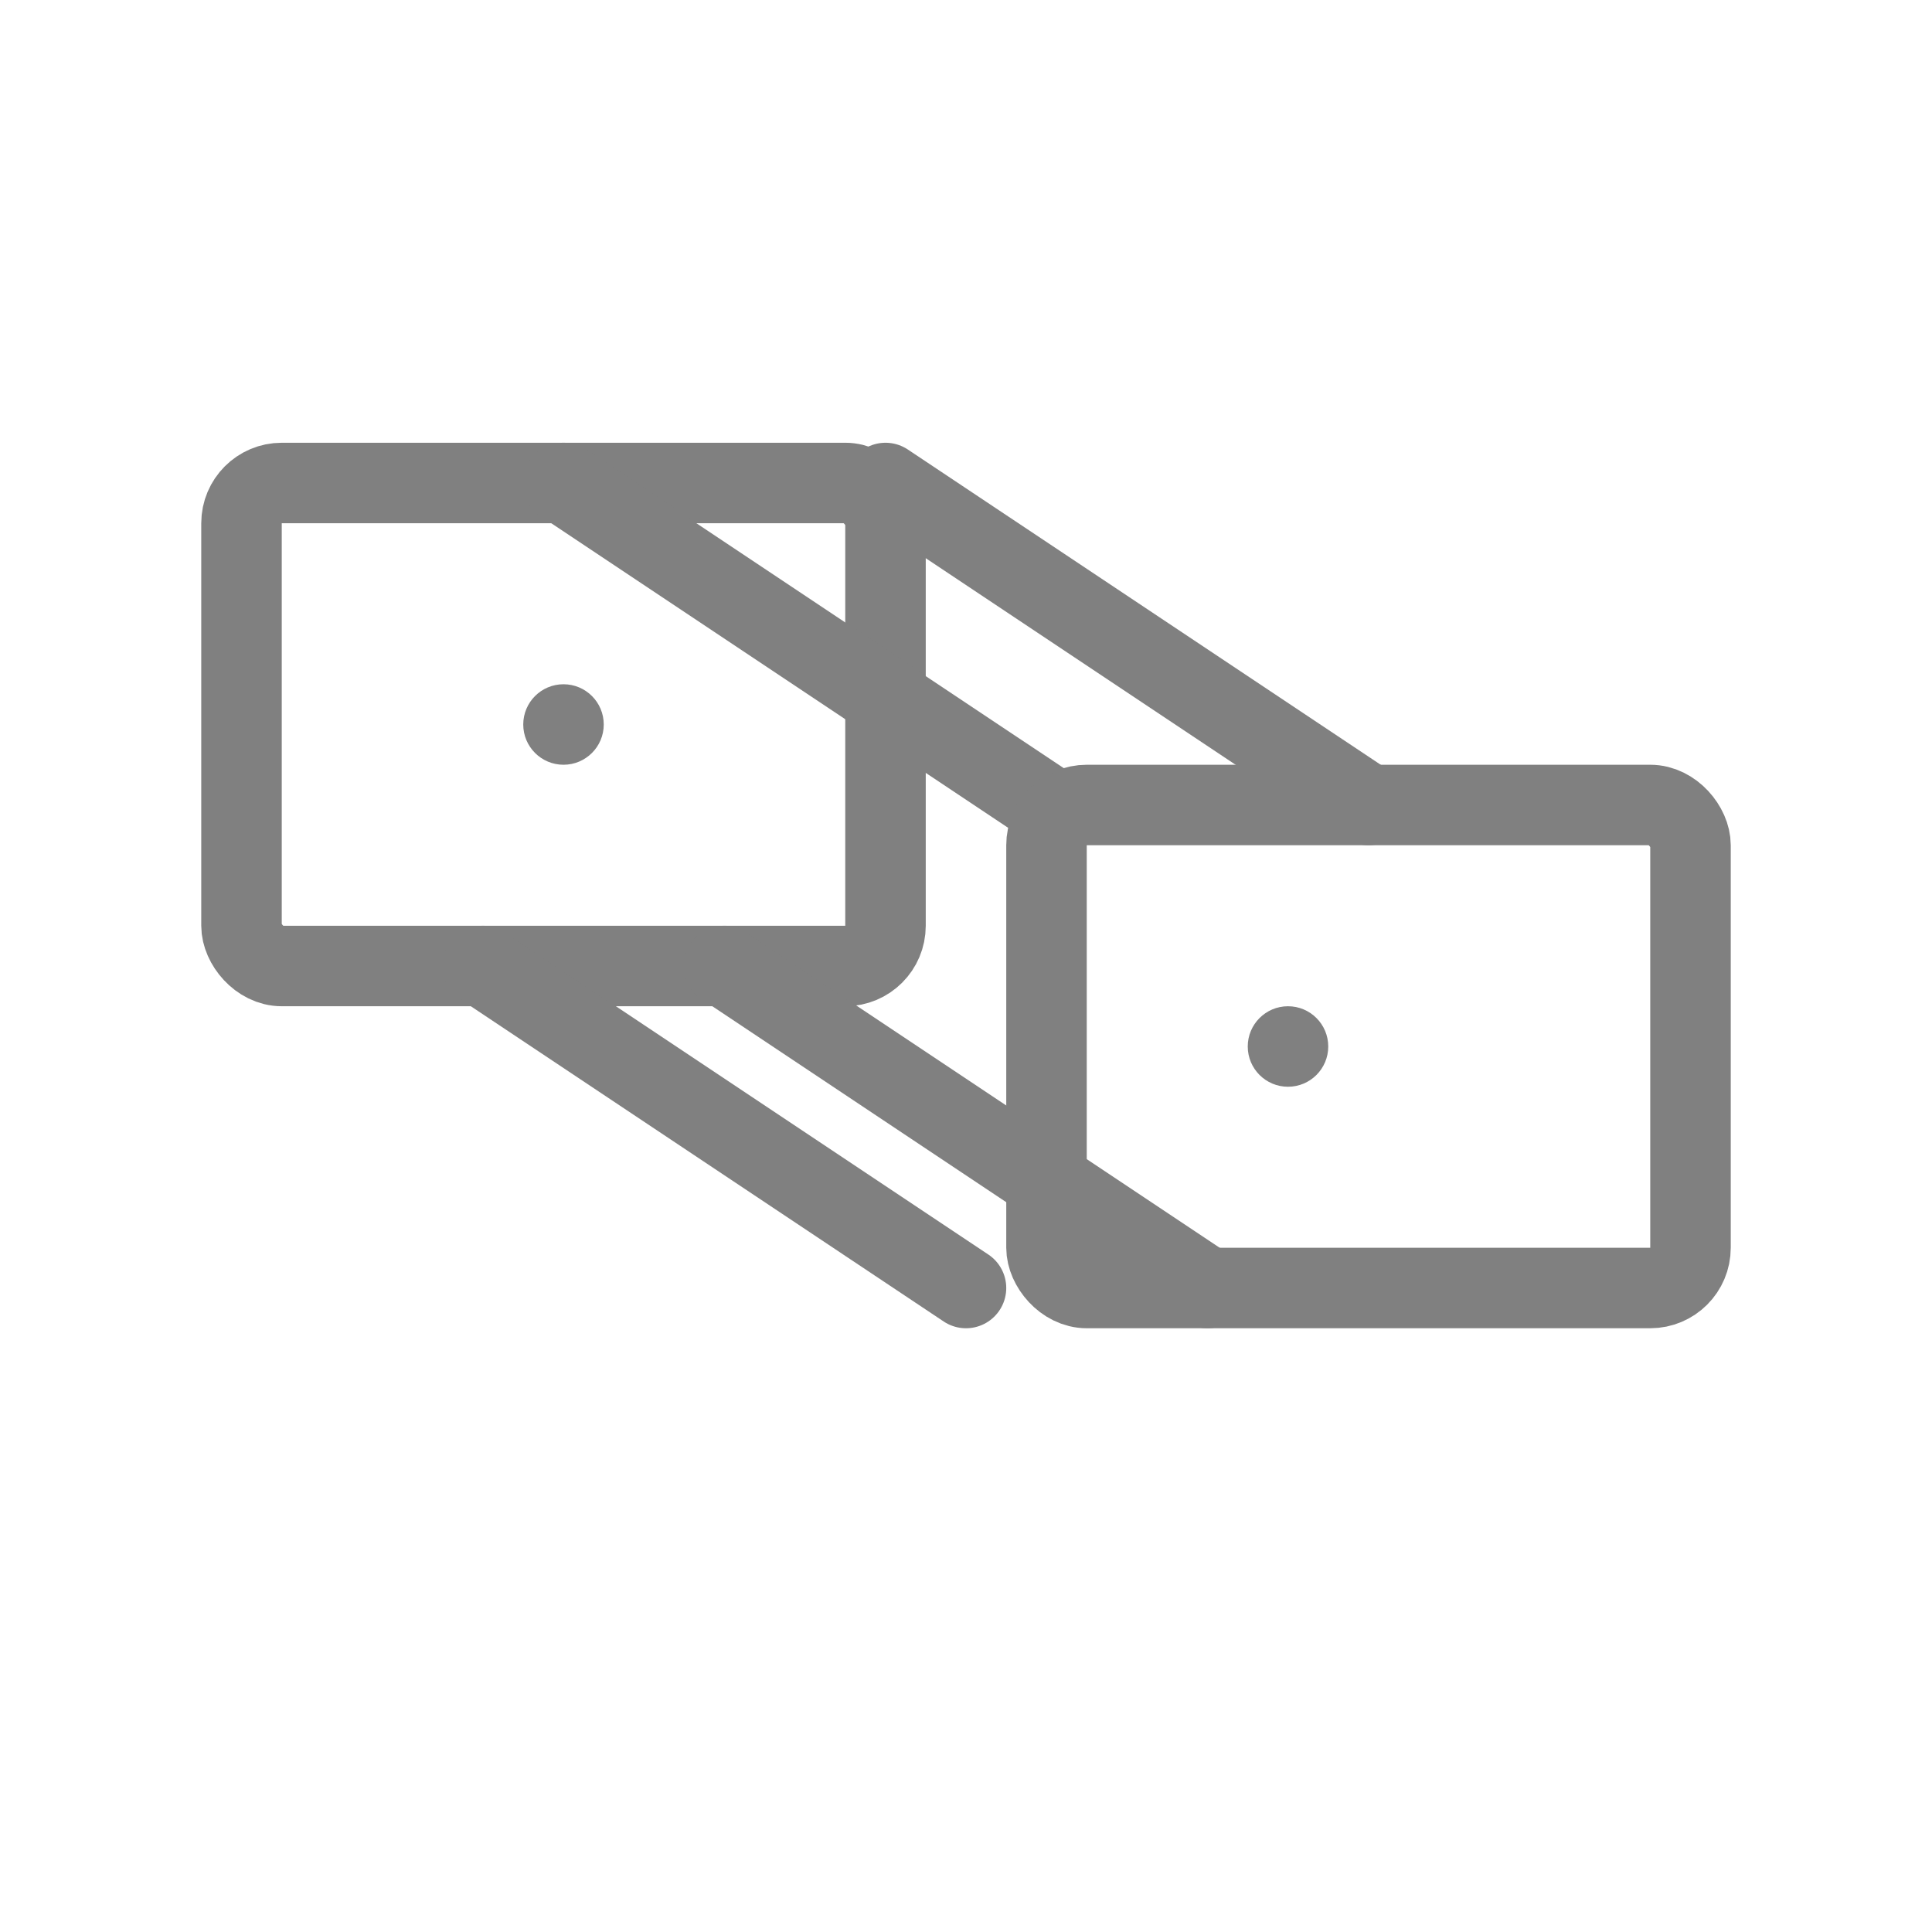
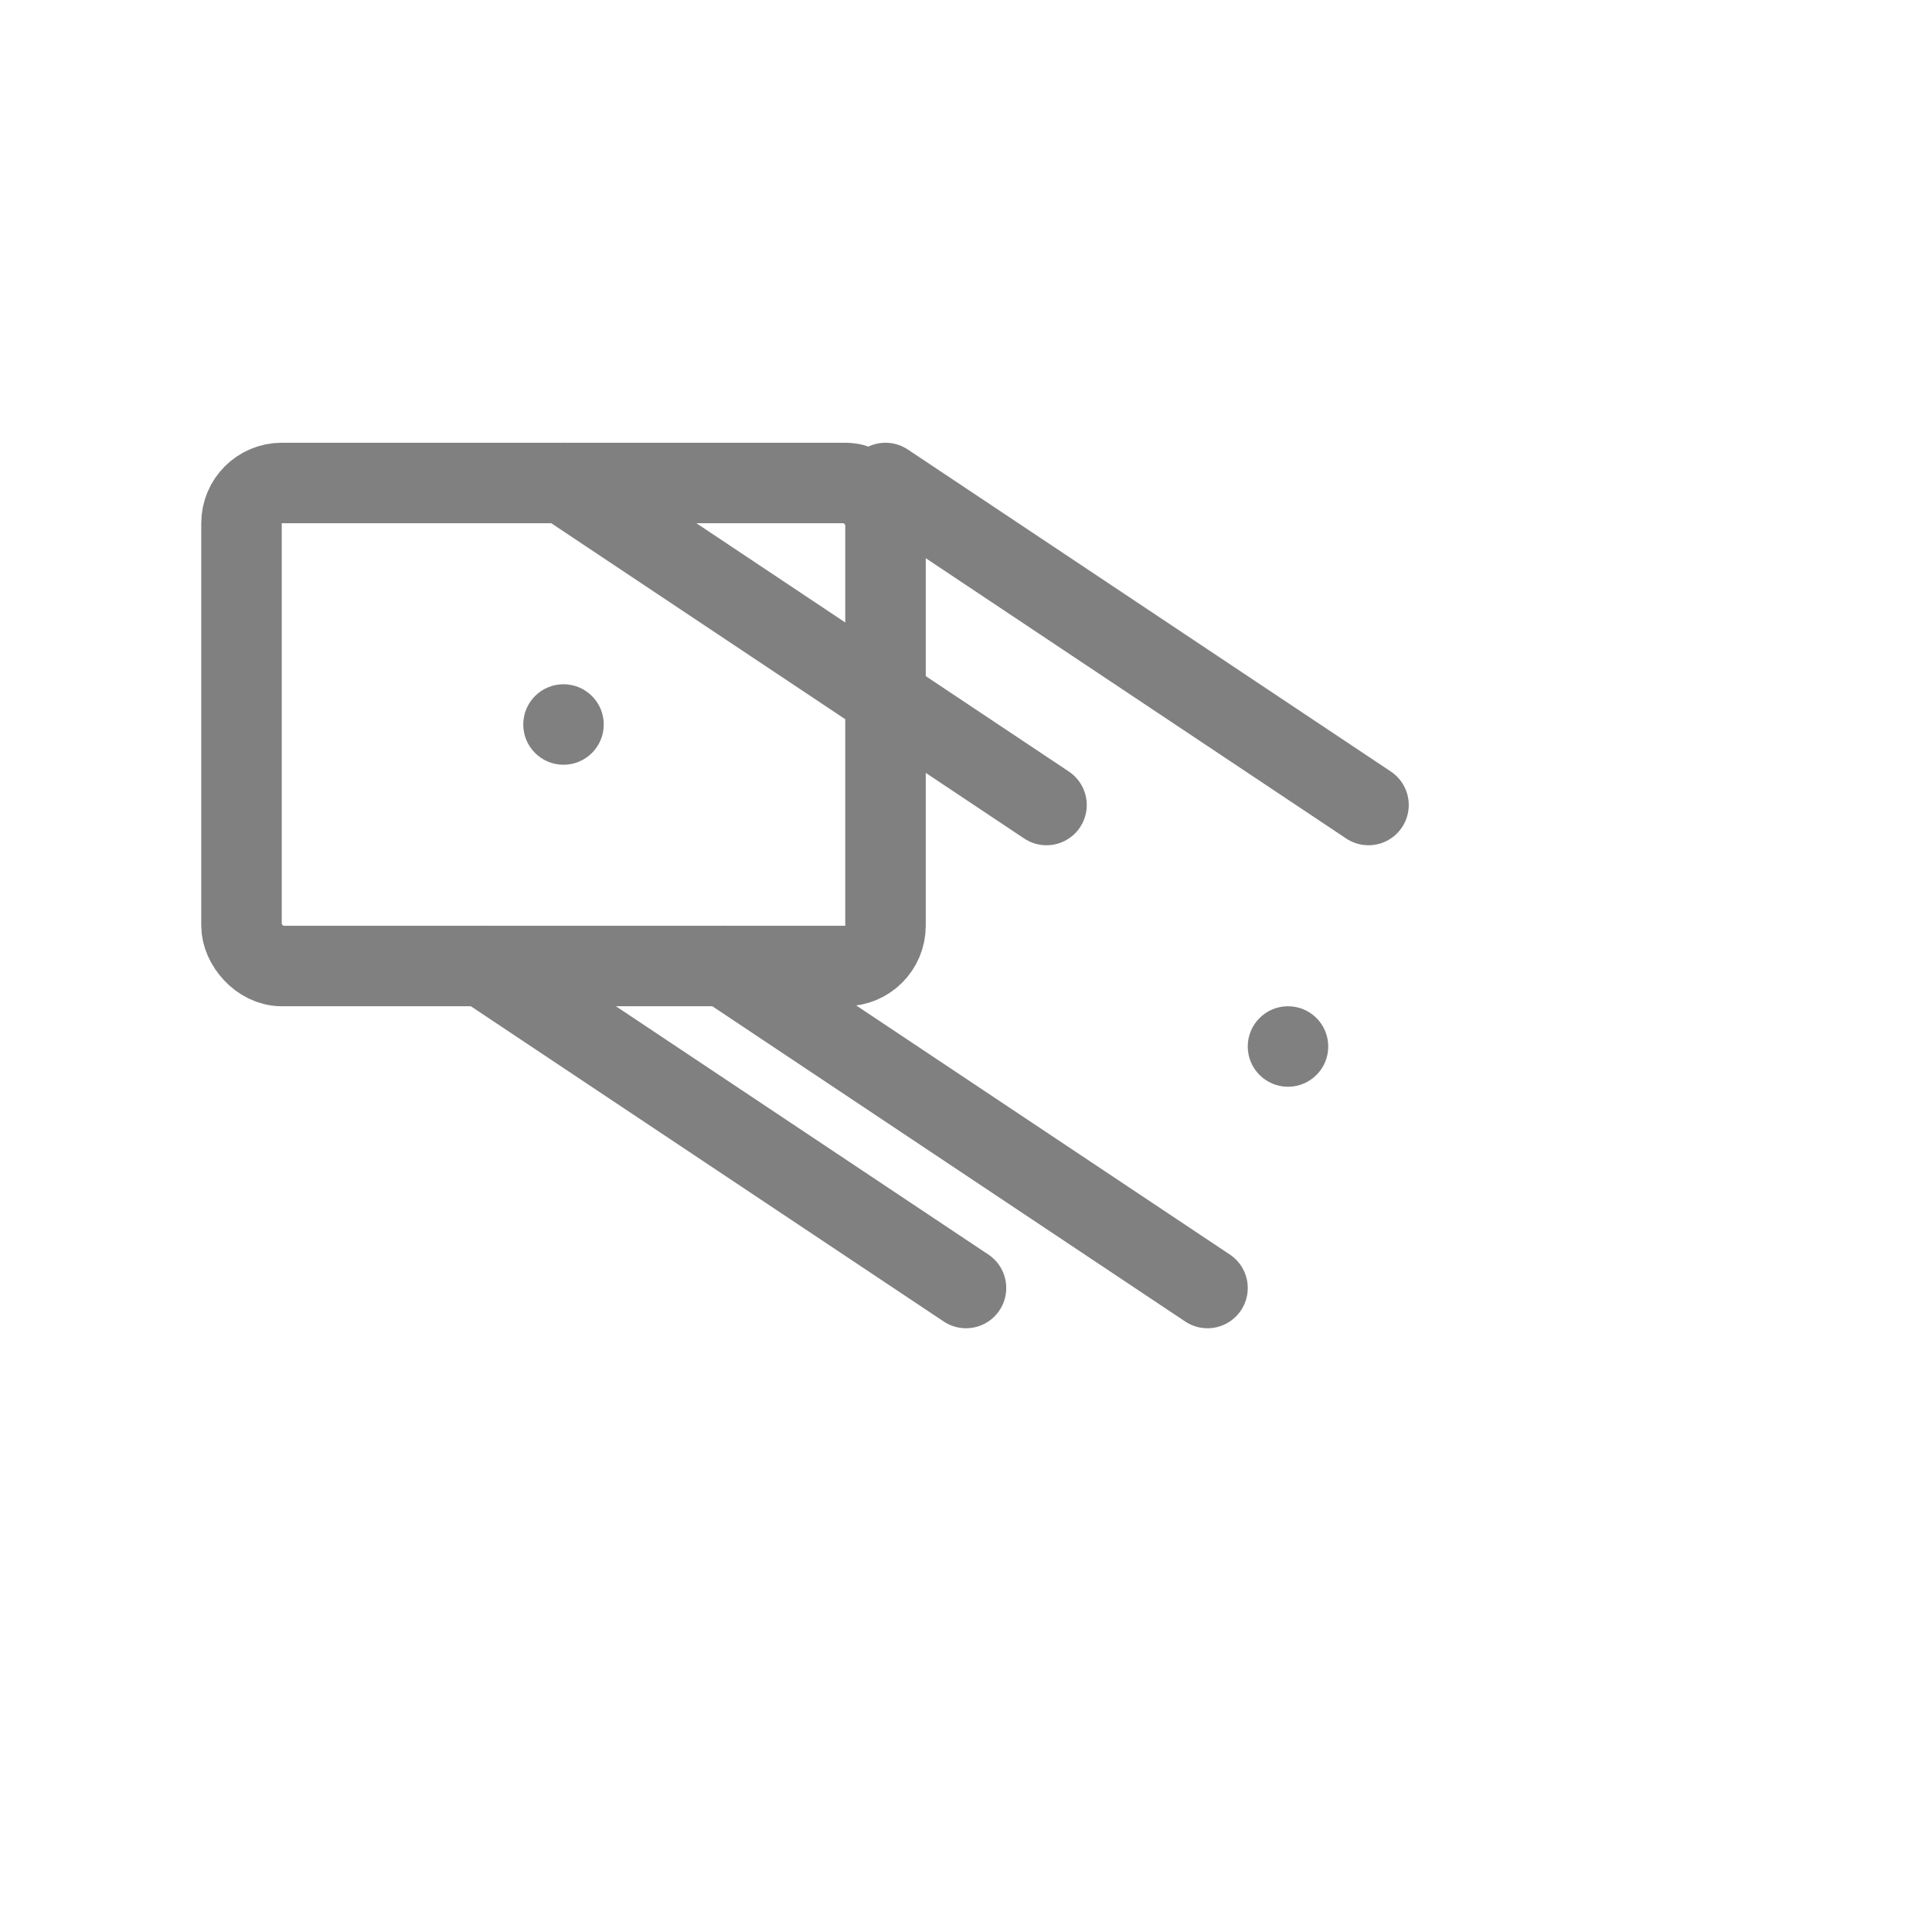
<svg xmlns="http://www.w3.org/2000/svg" viewBox="0 0 48 48" fill="none">
  <rect x="6" y="12" width="16" height="12" rx="1" stroke="gray" stroke-width="2" stroke-linecap="round" stroke-linejoin="round" />
  <path d="M12 24L24 32" stroke="gray" stroke-width="2" stroke-linecap="round" />
  <path d="M18 24L30 32" stroke="gray" stroke-width="2" stroke-linecap="round" />
  <path d="M14 12L26 20" stroke="gray" stroke-width="2" stroke-linecap="round" />
  <path d="M22 12L34 20" stroke="gray" stroke-width="2" stroke-linecap="round" />
-   <rect x="26" y="20" width="16" height="12" rx="1" stroke="gray" stroke-width="2" stroke-linecap="round" stroke-linejoin="round" />
  <circle cx="14" cy="18" r="1" fill="gray" />
  <circle cx="32" cy="26" r="1" fill="gray" />
</svg>